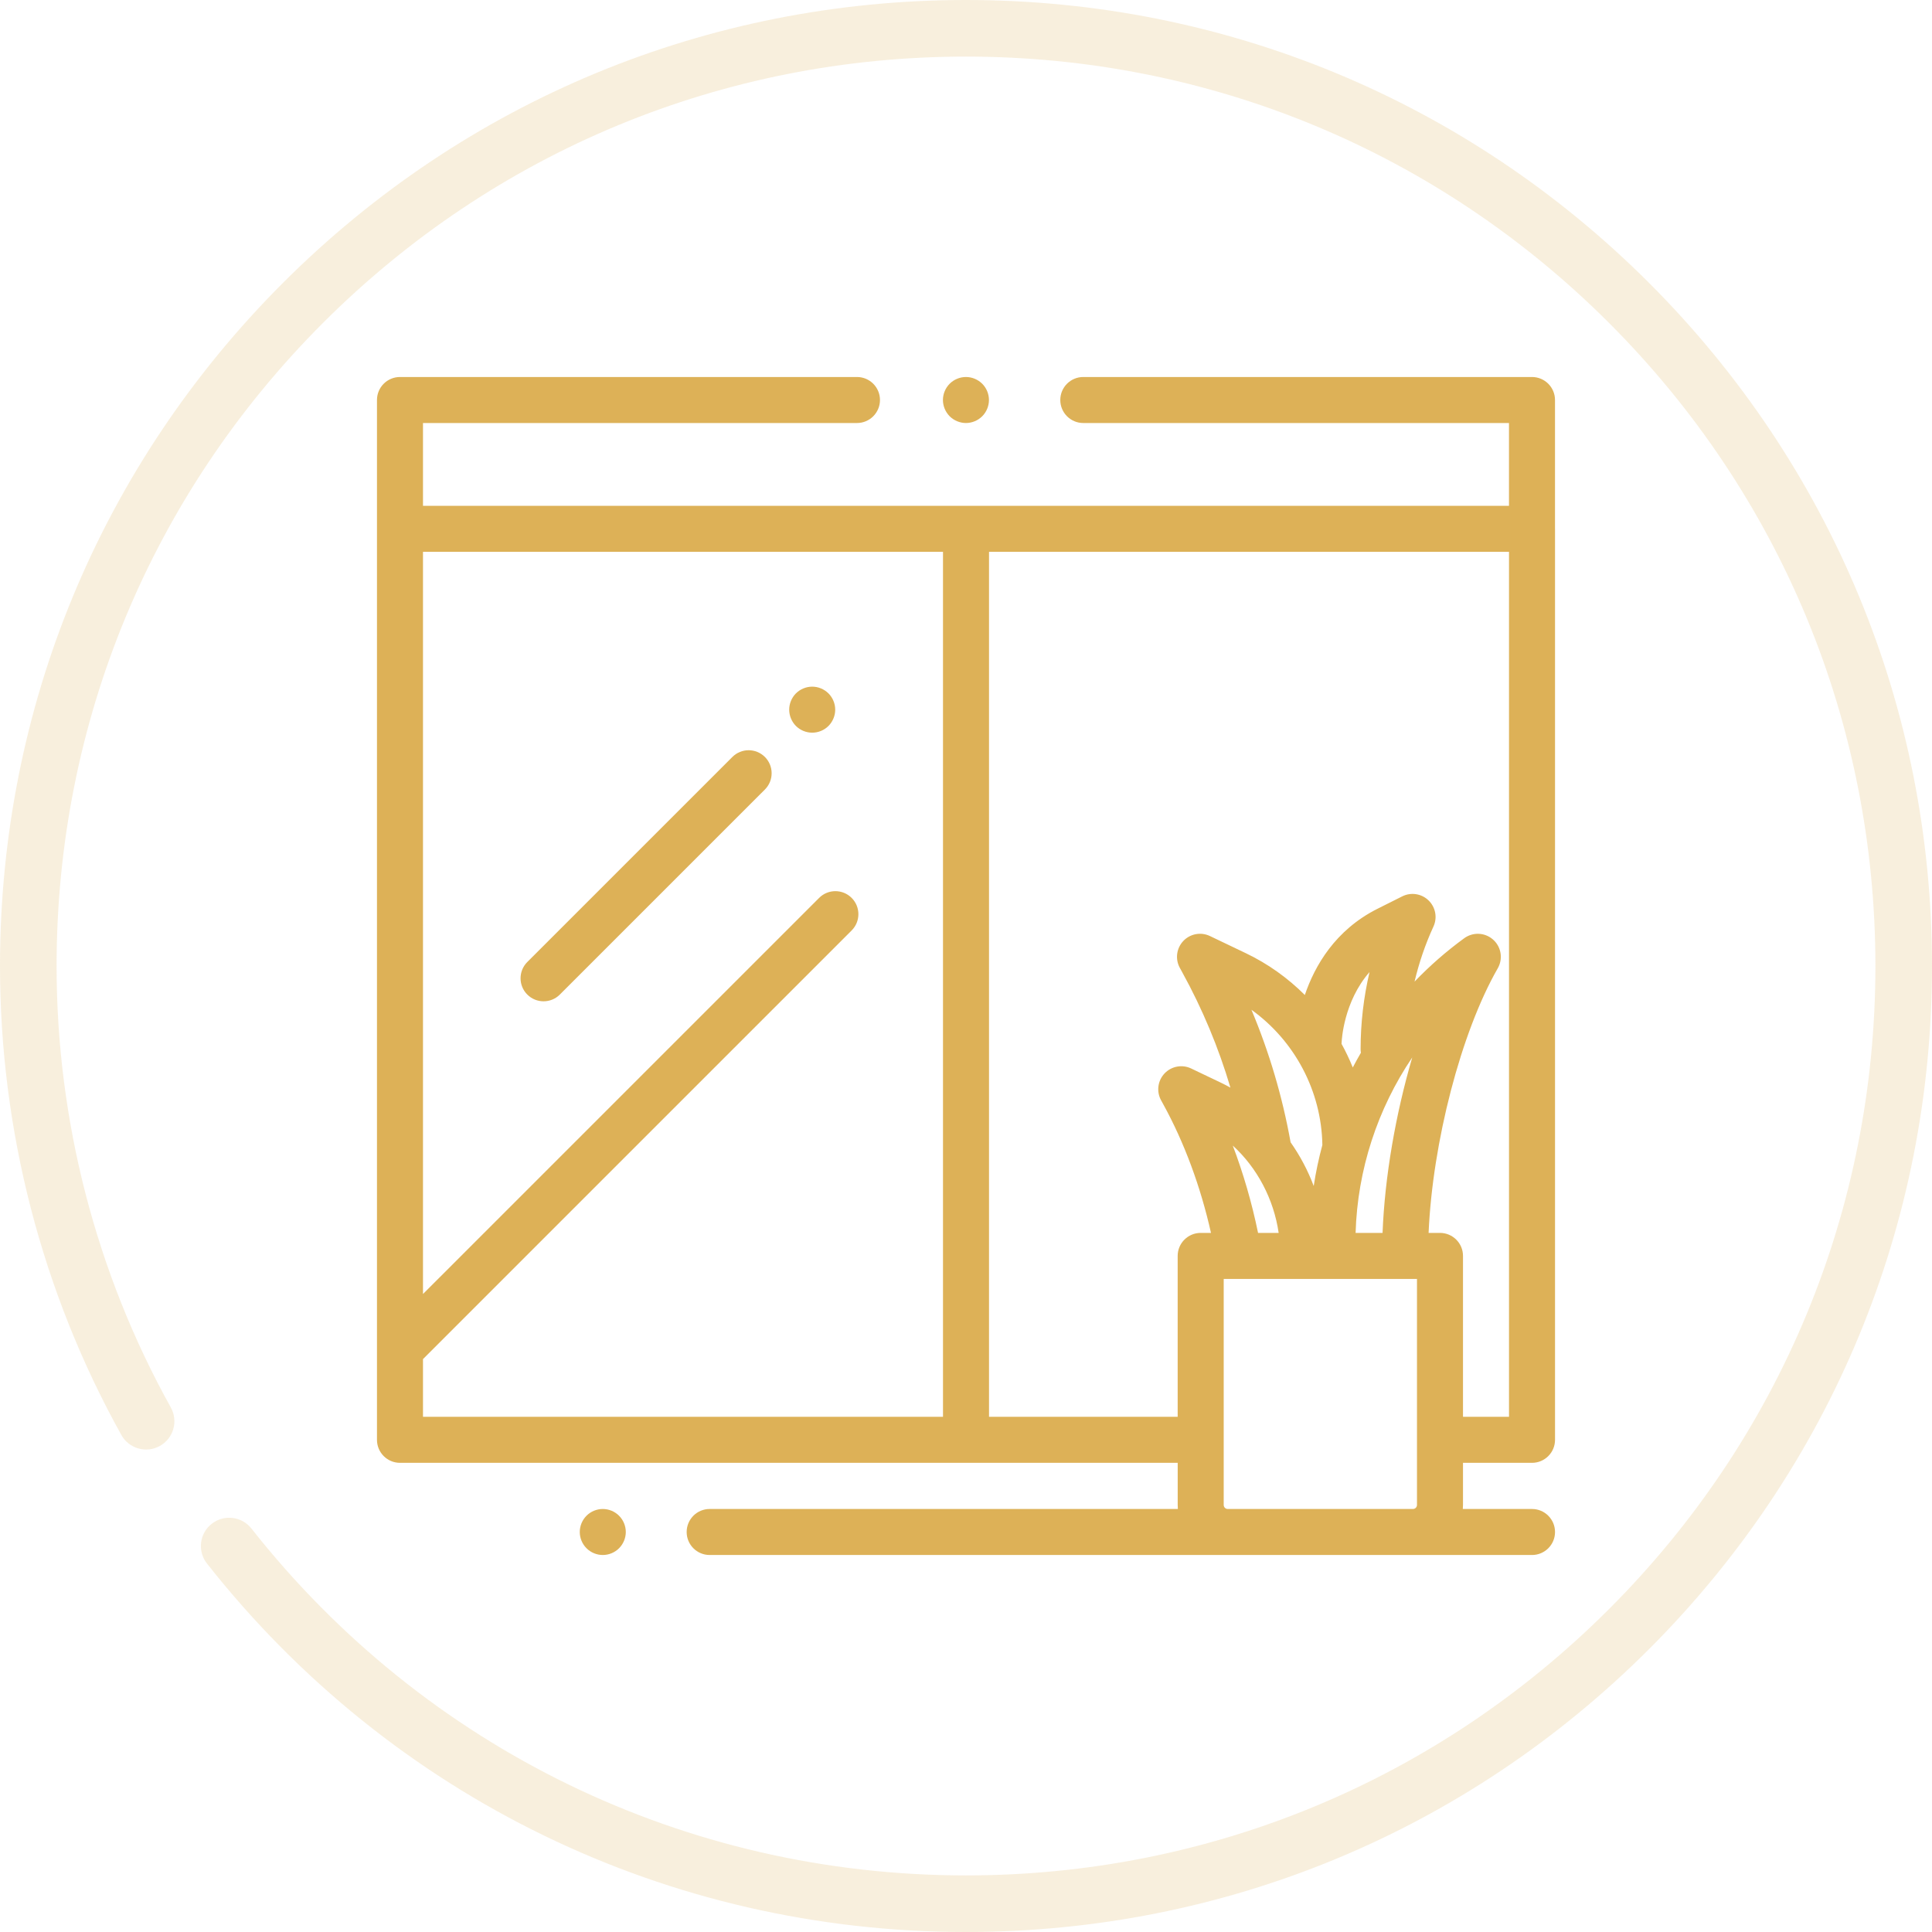
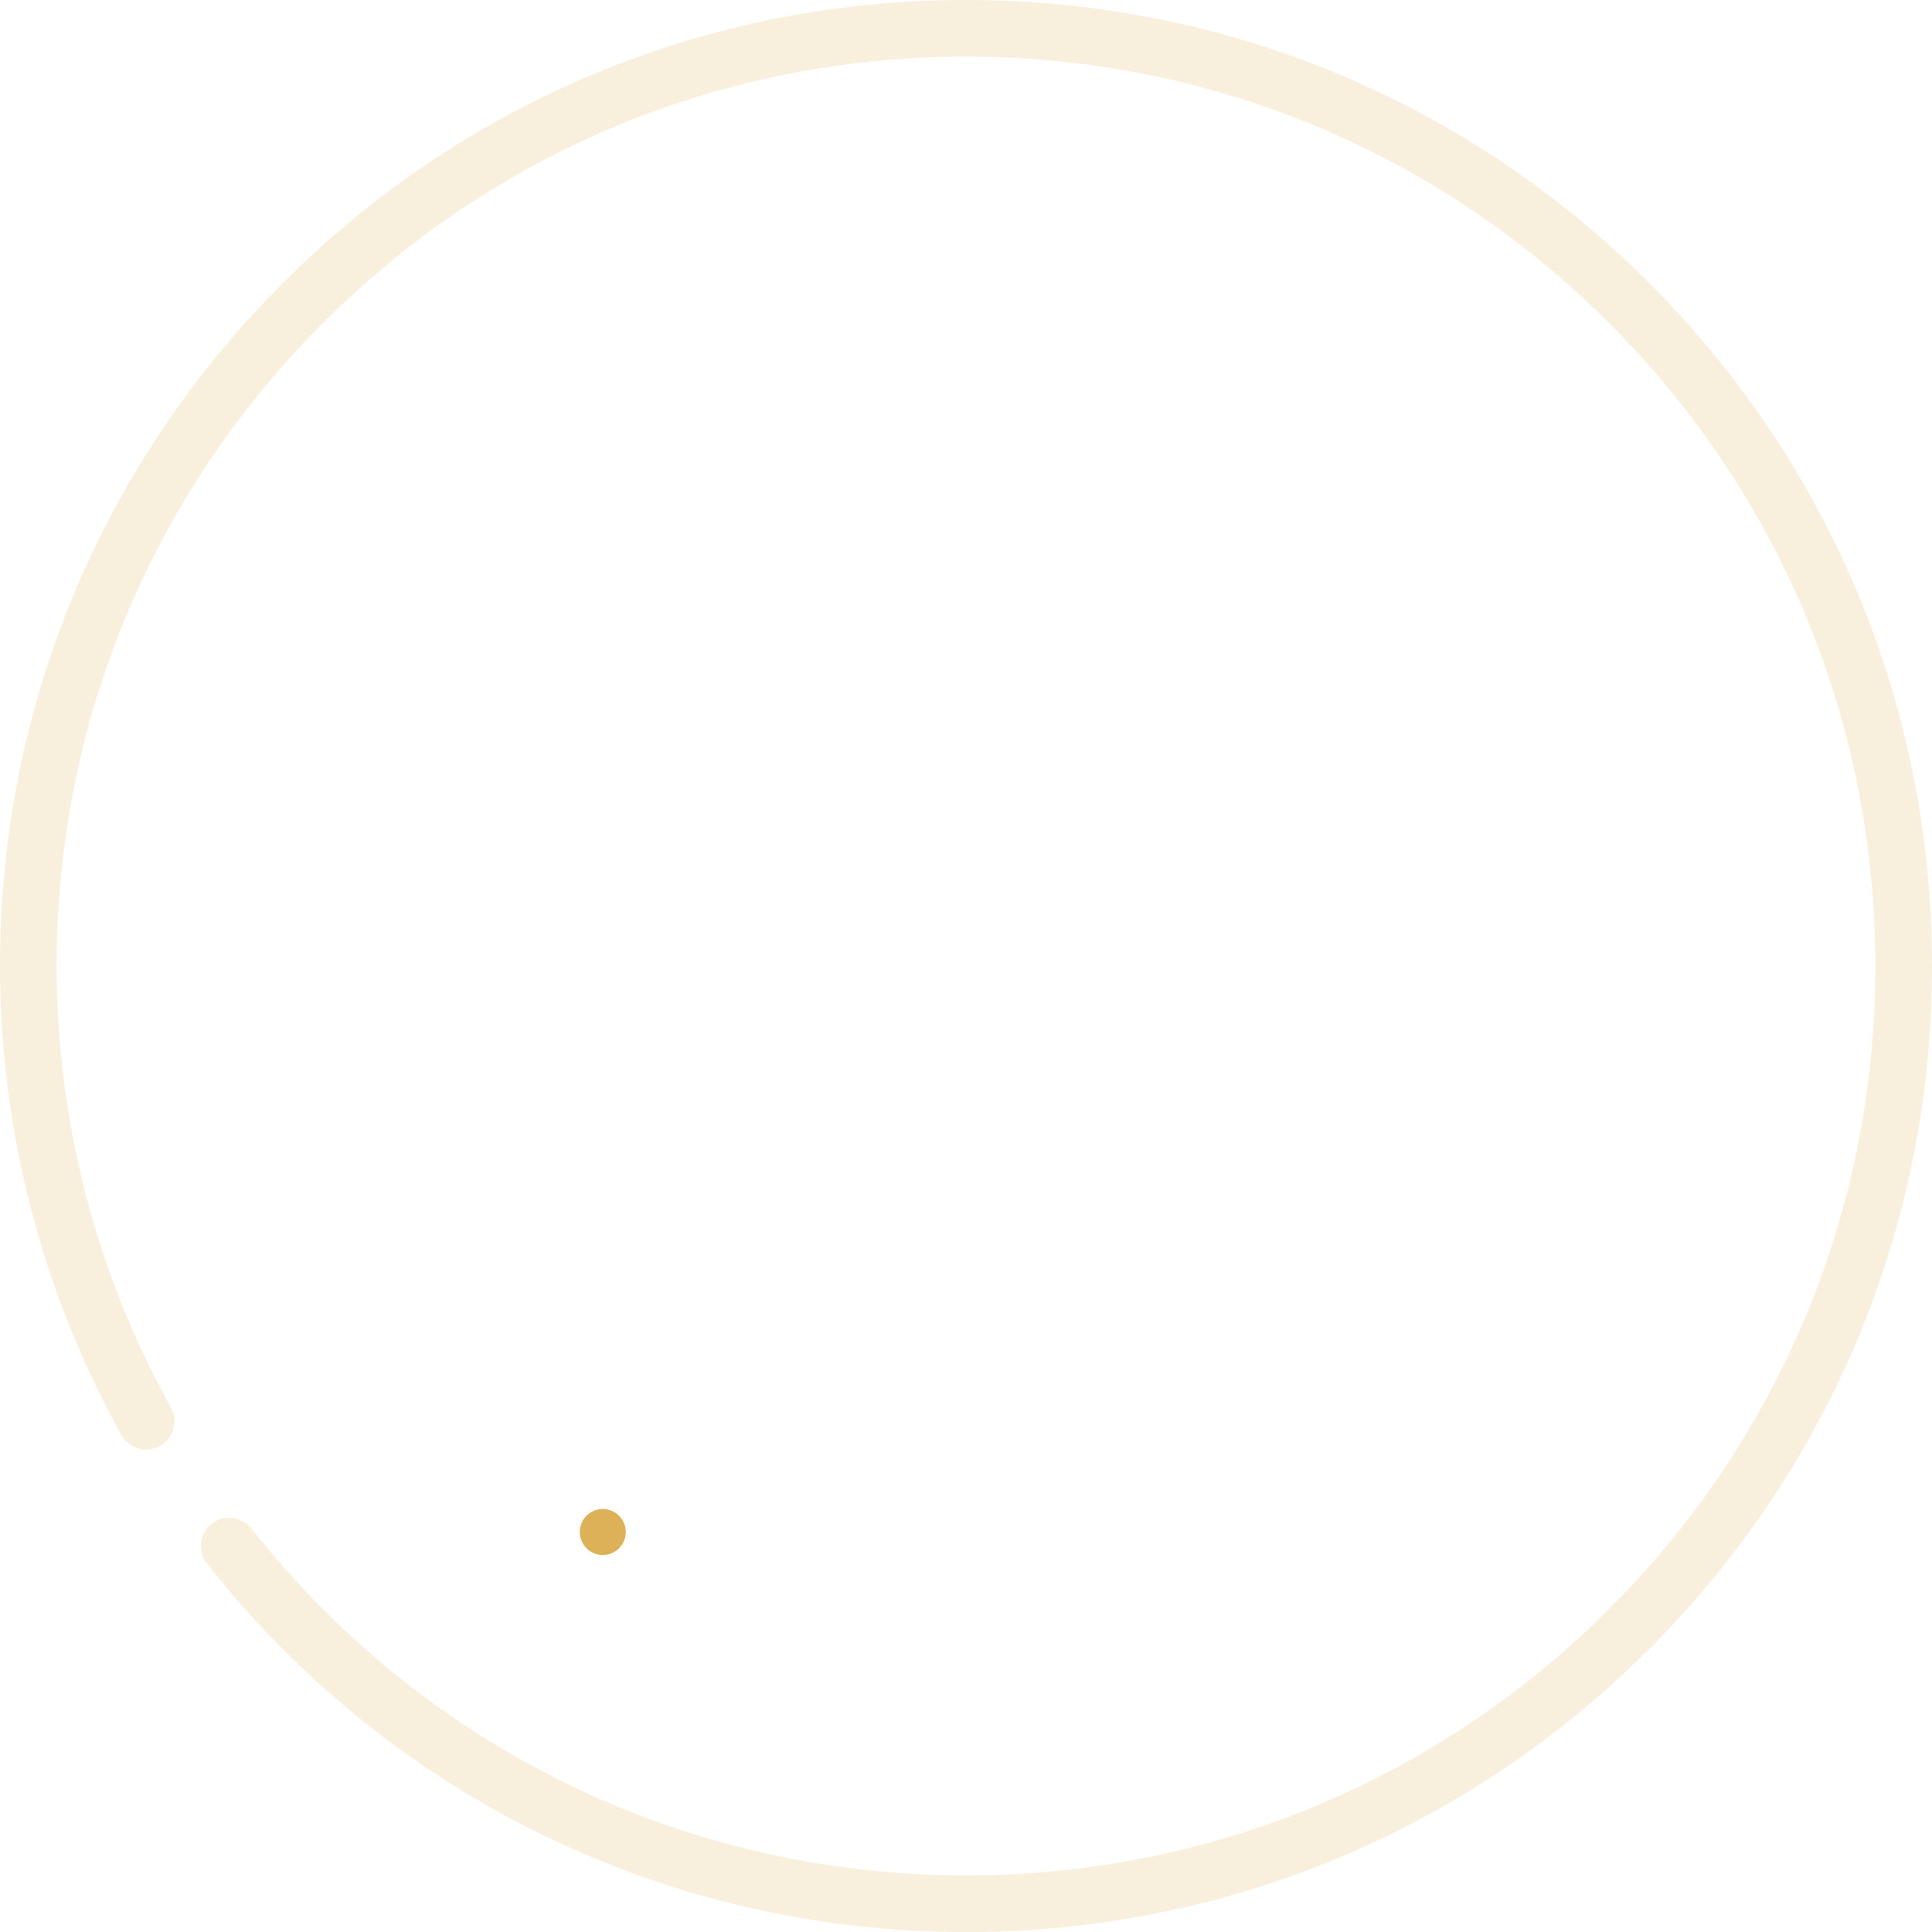
<svg xmlns="http://www.w3.org/2000/svg" width="82" height="82" viewBox="0 0 82 82" fill="none">
  <path d="M69.992 12.008C62.247 4.265 51.952 0 41 0C30.049 0 19.753 4.265 12.008 12.008C4.265 19.752 0 30.049 0 41C0 47.966 1.781 54.849 5.151 60.906C5.474 61.485 6.205 61.694 6.785 61.371C7.365 61.048 7.573 60.317 7.25 59.737C4.079 54.037 2.402 47.558 2.402 41C2.402 30.69 6.417 20.997 13.707 13.707C20.997 6.417 30.69 2.402 41 2.402C51.31 2.402 61.003 6.417 68.293 13.707C75.583 20.997 79.598 30.69 79.598 41C79.598 51.31 75.583 61.003 68.293 68.293C61.003 75.583 51.31 79.598 41 79.598C29.102 79.598 18.047 74.232 10.671 64.875C10.261 64.355 9.505 64.265 8.984 64.676C8.463 65.086 8.374 65.842 8.785 66.363C16.619 76.3 28.361 82 41 82C51.952 82 62.247 77.735 69.992 69.992C77.735 62.248 82 51.952 82 41C82 30.049 77.735 19.752 69.992 12.008Z" fill="#DDB157" fill-opacity="0.2" />
-   <path d="M41.688 16.287C41.506 16.105 41.254 16.001 40.998 16.001C40.741 16.001 40.489 16.105 40.307 16.287C40.126 16.468 40.021 16.72 40.021 16.977C40.021 17.234 40.126 17.486 40.307 17.668C40.489 17.849 40.741 17.954 40.998 17.954C41.254 17.954 41.506 17.849 41.688 17.668C41.87 17.486 41.974 17.234 41.974 16.977C41.974 16.72 41.87 16.468 41.688 16.287Z" fill="#DDB157" />
-   <path d="M35.163 29.43C34.98 29.248 34.73 29.144 34.473 29.144C34.216 29.144 33.964 29.248 33.781 29.43C33.6 29.612 33.496 29.864 33.496 30.12C33.496 30.377 33.6 30.629 33.781 30.812C33.964 30.994 34.215 31.097 34.473 31.097C34.73 31.097 34.981 30.994 35.163 30.812C35.345 30.629 35.449 30.377 35.449 30.12C35.449 29.864 35.345 29.612 35.163 29.43Z" fill="#DDB157" />
-   <path d="M32.465 32.128C32.083 31.747 31.465 31.747 31.084 32.128L22.38 40.831C21.999 41.213 21.999 41.831 22.38 42.212C22.571 42.403 22.821 42.498 23.071 42.498C23.321 42.498 23.571 42.403 23.761 42.212L32.465 33.509C32.846 33.128 32.846 32.509 32.465 32.128Z" fill="#DDB157" />
-   <path d="M62.094 62.087H65.023C65.563 62.087 66 61.65 66 61.111V22.446C66 22.437 65.999 22.428 65.999 22.419V16.977C65.999 16.438 65.561 16.001 65.022 16.001H45.978C45.439 16.001 45.002 16.438 45.002 16.977C45.002 17.517 45.439 17.954 45.978 17.954H64.046V21.469H17.953V17.954H36.373C36.912 17.954 37.349 17.517 37.349 16.977C37.349 16.438 36.912 16.001 36.373 16.001H16.977C16.437 16.001 16 16.438 16 16.977V22.446V61.111C16 61.65 16.437 62.087 16.977 62.087H49.985V63.875C49.985 63.933 49.988 63.99 49.992 64.046H30.12C29.581 64.046 29.144 64.484 29.144 65.023C29.144 65.562 29.581 65.999 30.12 65.999H65.023C65.563 65.999 66 65.562 66 65.023C66 64.484 65.563 64.046 65.023 64.046H62.086C62.091 63.99 62.094 63.933 62.094 63.875V62.087ZM40.024 60.134H17.953V57.684L36.147 39.491C36.528 39.109 36.528 38.491 36.147 38.11C35.765 37.728 35.147 37.728 34.766 38.11L17.953 54.922V23.422H40.024V60.134ZM60.141 63.875C60.141 63.97 60.064 64.046 59.97 64.046H52.109C52.014 64.046 51.938 63.97 51.938 63.875V54.281H60.141V63.875ZM54.27 52.328H53.396C53.133 51.052 52.772 49.805 52.323 48.622C53.357 49.564 54.062 50.893 54.27 52.328ZM53.115 42.858C54.947 44.172 56.09 46.308 56.125 48.598C55.971 49.169 55.848 49.749 55.758 50.337C55.51 49.678 55.179 49.053 54.777 48.482C54.429 46.545 53.873 44.663 53.115 42.858ZM57.761 44.682C57.641 44.887 57.527 45.096 57.416 45.307C57.277 44.962 57.117 44.626 56.938 44.302C56.94 44.279 56.943 44.258 56.944 44.235C56.947 44.147 57.028 42.513 58.127 41.257C57.876 42.33 57.748 43.432 57.748 44.529C57.748 44.581 57.753 44.632 57.761 44.682ZM59.94 44.881C59.236 47.284 58.773 49.94 58.68 52.328H57.536C57.615 49.647 58.466 47.064 59.94 44.881ZM61.117 52.328H60.634C60.801 48.5 62.005 43.825 63.567 41.102C63.581 41.079 63.596 41.049 63.607 41.025C63.797 40.621 63.689 40.141 63.345 39.857C63.001 39.573 62.509 39.558 62.148 39.82C61.386 40.375 60.681 40.993 60.038 41.663C60.228 40.859 60.496 40.073 60.84 39.326C61.014 38.949 60.93 38.504 60.632 38.216C60.334 37.927 59.887 37.859 59.516 38.044L58.467 38.57C56.667 39.473 55.799 40.999 55.381 42.231C54.662 41.513 53.821 40.908 52.88 40.458L51.353 39.728C50.97 39.545 50.513 39.631 50.222 39.939C49.931 40.247 49.872 40.709 50.076 41.08L50.178 41.266C51.037 42.826 51.72 44.465 52.223 46.162C52.096 46.092 51.968 46.024 51.838 45.962L50.557 45.35C50.175 45.167 49.718 45.252 49.426 45.561C49.135 45.869 49.076 46.33 49.281 46.702L49.366 46.857C50.263 48.487 50.957 50.361 51.398 52.328H50.961C50.422 52.328 49.984 52.765 49.984 53.304V60.134H41.977V23.422H64.047V60.134H62.094V53.304C62.094 52.765 61.657 52.328 61.117 52.328Z" fill="#DDB157" />
  <path d="M26.274 64.332C26.092 64.15 25.841 64.046 25.584 64.046C25.327 64.046 25.075 64.15 24.894 64.332C24.711 64.514 24.607 64.766 24.607 65.023C24.607 65.279 24.711 65.531 24.894 65.713C25.075 65.895 25.327 65.999 25.584 65.999C25.841 65.999 26.093 65.895 26.274 65.713C26.456 65.531 26.561 65.279 26.561 65.023C26.561 64.766 26.456 64.514 26.274 64.332Z" fill="#DDB157" />
</svg>